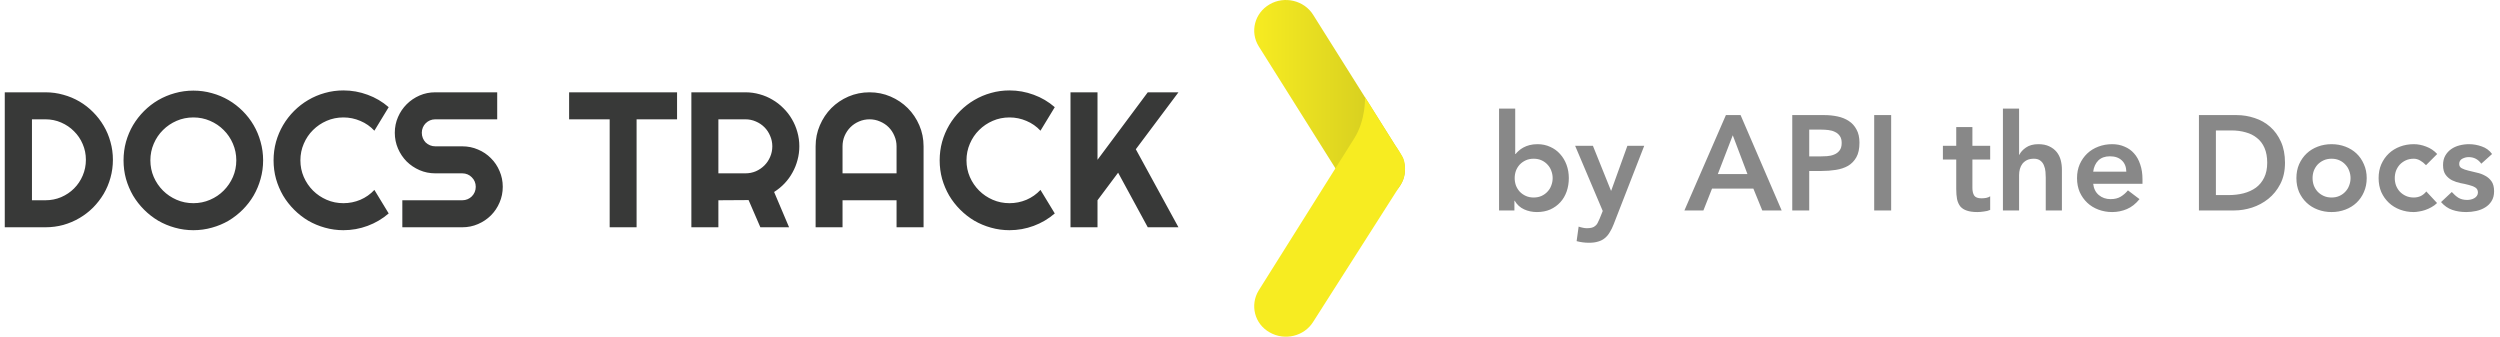
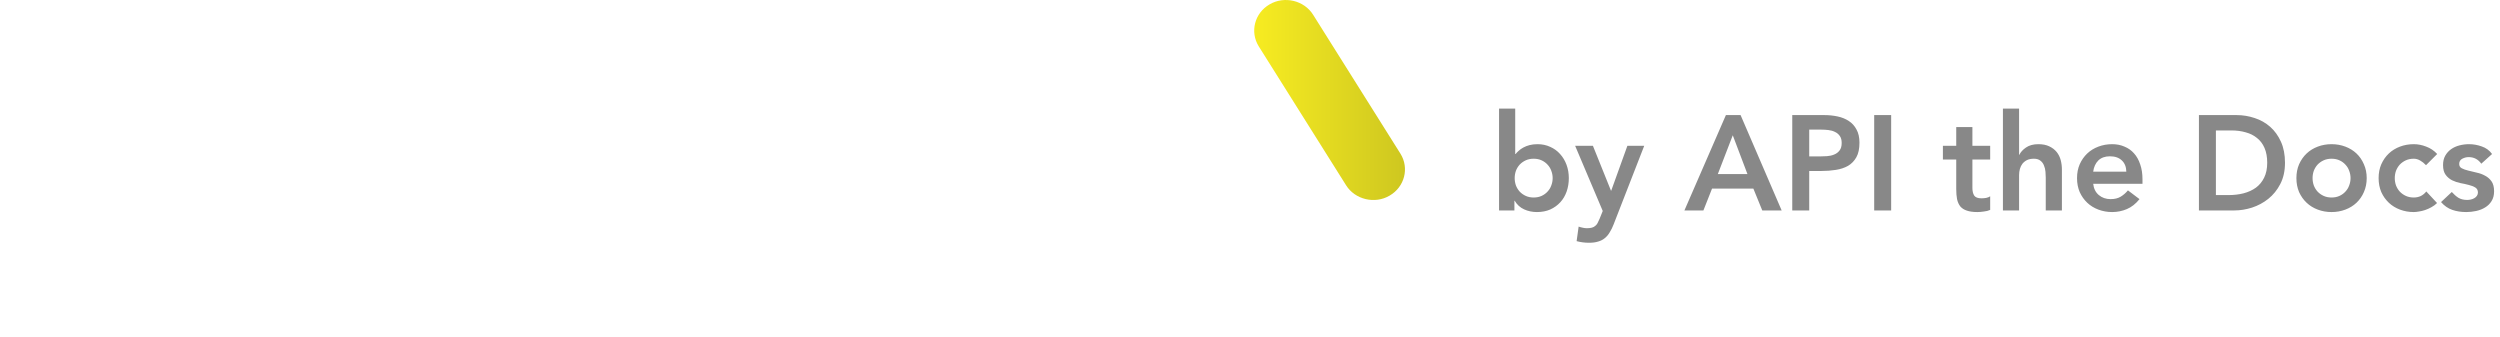
<svg xmlns="http://www.w3.org/2000/svg" width="297" height="40" viewBox="0 0 297 40" fill="none">
  <g clip-path="url(#clip0_4054_1854)">
-     <path d="M13.413 18.983C13.413 19.721 13.316 20.433 13.123 21.119C12.936 21.797 12.668 22.434 12.318 23.031C11.967 23.62 11.55 24.16 11.065 24.652C10.581 25.137 10.04 25.554 9.444 25.904C8.848 26.255 8.206 26.527 7.521 26.721C6.842 26.907 6.134 27 5.396 27H0.566V10.966H5.396C6.134 10.966 6.842 11.063 7.521 11.257C8.206 11.443 8.848 11.711 9.444 12.062C10.04 12.412 10.581 12.833 11.065 13.325C11.55 13.81 11.967 14.35 12.318 14.947C12.668 15.535 12.936 16.173 13.123 16.859C13.316 17.537 13.413 18.245 13.413 18.983ZM10.204 18.983C10.204 18.32 10.078 17.697 9.824 17.116C9.578 16.534 9.235 16.027 8.795 15.595C8.363 15.155 7.852 14.809 7.263 14.555C6.682 14.302 6.06 14.175 5.396 14.175H3.797V23.791H5.396C6.06 23.791 6.682 23.668 7.263 23.422C7.852 23.169 8.363 22.826 8.795 22.393C9.235 21.954 9.578 21.443 9.824 20.862C10.078 20.273 10.204 19.646 10.204 18.983ZM31.259 19.05C31.259 19.811 31.159 20.545 30.957 21.253C30.764 21.954 30.488 22.613 30.13 23.232C29.772 23.843 29.34 24.402 28.833 24.909C28.326 25.416 27.767 25.852 27.156 26.218C26.544 26.575 25.885 26.851 25.177 27.045C24.468 27.246 23.734 27.347 22.974 27.347C22.213 27.347 21.479 27.246 20.771 27.045C20.07 26.851 19.41 26.575 18.792 26.218C18.18 25.852 17.621 25.416 17.114 24.909C16.608 24.402 16.172 23.843 15.806 23.232C15.448 22.613 15.169 21.954 14.968 21.253C14.774 20.545 14.677 19.811 14.677 19.05C14.677 18.29 14.774 17.555 14.968 16.847C15.169 16.139 15.448 15.479 15.806 14.868C16.172 14.257 16.608 13.698 17.114 13.191C17.621 12.684 18.18 12.252 18.792 11.894C19.41 11.536 20.07 11.26 20.771 11.066C21.479 10.865 22.213 10.765 22.974 10.765C23.734 10.765 24.468 10.865 25.177 11.066C25.885 11.26 26.544 11.536 27.156 11.894C27.767 12.252 28.326 12.684 28.833 13.191C29.34 13.698 29.772 14.257 30.13 14.868C30.488 15.479 30.764 16.139 30.957 16.847C31.159 17.555 31.259 18.29 31.259 19.05ZM28.073 19.05C28.073 18.349 27.938 17.69 27.67 17.071C27.402 16.445 27.036 15.904 26.574 15.45C26.119 14.988 25.579 14.622 24.953 14.354C24.334 14.085 23.674 13.951 22.974 13.951C22.265 13.951 21.602 14.085 20.983 14.354C20.365 14.622 19.824 14.988 19.362 15.45C18.9 15.904 18.535 16.445 18.266 17.071C17.998 17.69 17.864 18.349 17.864 19.05C17.864 19.751 17.998 20.411 18.266 21.029C18.535 21.641 18.9 22.177 19.362 22.64C19.824 23.102 20.365 23.467 20.983 23.735C21.602 24.004 22.265 24.138 22.974 24.138C23.674 24.138 24.334 24.004 24.953 23.735C25.579 23.467 26.119 23.102 26.574 22.64C27.036 22.177 27.402 21.641 27.67 21.029C27.938 20.411 28.073 19.751 28.073 19.05ZM46.176 25.357C45.43 25.998 44.595 26.49 43.671 26.833C42.746 27.175 41.789 27.347 40.797 27.347C40.037 27.347 39.303 27.246 38.594 27.045C37.894 26.851 37.234 26.575 36.615 26.218C36.004 25.852 35.445 25.416 34.938 24.909C34.431 24.402 33.995 23.843 33.63 23.232C33.272 22.613 32.992 21.954 32.791 21.253C32.597 20.545 32.5 19.811 32.5 19.05C32.5 18.29 32.597 17.555 32.791 16.847C32.992 16.139 33.272 15.479 33.63 14.868C33.995 14.249 34.431 13.687 34.938 13.18C35.445 12.673 36.004 12.241 36.615 11.883C37.234 11.518 37.894 11.238 38.594 11.044C39.303 10.843 40.037 10.742 40.797 10.742C41.789 10.742 42.746 10.914 43.671 11.257C44.595 11.592 45.43 12.084 46.176 12.732L44.476 15.528C44.006 15.021 43.451 14.633 42.81 14.365C42.169 14.089 41.498 13.951 40.797 13.951C40.089 13.951 39.426 14.085 38.807 14.354C38.188 14.622 37.648 14.988 37.185 15.45C36.723 15.904 36.358 16.445 36.09 17.071C35.821 17.69 35.687 18.349 35.687 19.05C35.687 19.751 35.821 20.411 36.09 21.029C36.358 21.641 36.723 22.177 37.185 22.64C37.648 23.102 38.188 23.467 38.807 23.735C39.426 24.004 40.089 24.138 40.797 24.138C41.498 24.138 42.169 24.004 42.81 23.735C43.451 23.459 44.006 23.068 44.476 22.561L46.176 25.357ZM46.902 15.774C46.902 15.111 47.029 14.488 47.283 13.907C47.536 13.325 47.879 12.818 48.311 12.386C48.751 11.946 49.262 11.6 49.843 11.346C50.425 11.093 51.047 10.966 51.711 10.966H59.068V14.175H51.711C51.487 14.175 51.278 14.216 51.084 14.298C50.891 14.38 50.719 14.495 50.57 14.645C50.428 14.786 50.316 14.954 50.234 15.148C50.153 15.342 50.111 15.55 50.111 15.774C50.111 15.998 50.153 16.21 50.234 16.411C50.316 16.605 50.428 16.777 50.57 16.926C50.719 17.067 50.891 17.179 51.084 17.261C51.278 17.343 51.487 17.384 51.711 17.384H54.92C55.583 17.384 56.206 17.511 56.787 17.764C57.376 18.01 57.886 18.353 58.319 18.793C58.759 19.225 59.102 19.736 59.348 20.325C59.601 20.906 59.728 21.529 59.728 22.192C59.728 22.856 59.601 23.478 59.348 24.059C59.102 24.641 58.759 25.152 58.319 25.591C57.886 26.024 57.376 26.367 56.787 26.62C56.206 26.874 55.583 27 54.92 27H47.797V23.791H54.92C55.143 23.791 55.352 23.75 55.546 23.668C55.74 23.586 55.907 23.474 56.049 23.333C56.198 23.184 56.314 23.012 56.396 22.818C56.478 22.625 56.519 22.416 56.519 22.192C56.519 21.969 56.478 21.76 56.396 21.566C56.314 21.372 56.198 21.204 56.049 21.063C55.907 20.914 55.74 20.798 55.546 20.716C55.352 20.634 55.143 20.593 54.92 20.593H51.711C51.047 20.593 50.425 20.466 49.843 20.213C49.262 19.96 48.751 19.617 48.311 19.184C47.879 18.744 47.536 18.234 47.283 17.652C47.029 17.064 46.902 16.437 46.902 15.774ZM75.627 27H72.429V14.175H67.61V10.966H80.435V14.175H75.627V27ZM85.344 14.175V20.593H88.553C88.993 20.593 89.407 20.511 89.794 20.347C90.182 20.176 90.521 19.945 90.812 19.654C91.103 19.363 91.33 19.024 91.494 18.636C91.665 18.241 91.751 17.824 91.751 17.384C91.751 16.944 91.665 16.531 91.494 16.143C91.33 15.748 91.103 15.405 90.812 15.114C90.521 14.823 90.182 14.596 89.794 14.432C89.407 14.261 88.993 14.175 88.553 14.175H85.344ZM85.344 27H82.135V10.966H88.553C89.142 10.966 89.709 11.044 90.253 11.201C90.797 11.35 91.304 11.566 91.774 11.849C92.251 12.125 92.683 12.46 93.071 12.855C93.466 13.243 93.801 13.675 94.077 14.153C94.36 14.63 94.576 15.14 94.726 15.684C94.882 16.229 94.96 16.795 94.96 17.384C94.96 17.936 94.89 18.472 94.748 18.994C94.614 19.516 94.416 20.012 94.155 20.481C93.902 20.951 93.589 21.383 93.216 21.779C92.843 22.174 92.426 22.517 91.964 22.807L93.742 27H90.331L88.933 23.769L85.344 23.791V27ZM106.511 20.593V17.384C106.511 16.944 106.425 16.531 106.254 16.143C106.09 15.748 105.862 15.405 105.572 15.114C105.281 14.823 104.938 14.596 104.543 14.432C104.155 14.261 103.742 14.175 103.302 14.175C102.862 14.175 102.445 14.261 102.05 14.432C101.662 14.596 101.323 14.823 101.032 15.114C100.741 15.405 100.51 15.748 100.339 16.143C100.175 16.531 100.093 16.944 100.093 17.384V20.593H106.511ZM109.72 27H106.511V23.791H100.093V27H96.895V17.384C96.895 16.497 97.062 15.666 97.398 14.891C97.733 14.108 98.188 13.426 98.762 12.844C99.344 12.263 100.022 11.805 100.797 11.469C101.58 11.134 102.415 10.966 103.302 10.966C104.189 10.966 105.02 11.134 105.795 11.469C106.578 11.805 107.26 12.263 107.842 12.844C108.423 13.426 108.881 14.108 109.217 14.891C109.552 15.666 109.72 16.497 109.72 17.384V27ZM125.307 25.357C124.562 25.998 123.727 26.49 122.803 26.833C121.878 27.175 120.92 27.347 119.929 27.347C119.169 27.347 118.434 27.246 117.726 27.045C117.025 26.851 116.366 26.575 115.747 26.218C115.136 25.852 114.577 25.416 114.07 24.909C113.563 24.402 113.127 23.843 112.762 23.232C112.404 22.613 112.124 21.954 111.923 21.253C111.729 20.545 111.632 19.811 111.632 19.05C111.632 18.29 111.729 17.555 111.923 16.847C112.124 16.139 112.404 15.479 112.762 14.868C113.127 14.249 113.563 13.687 114.07 13.18C114.577 12.673 115.136 12.241 115.747 11.883C116.366 11.518 117.025 11.238 117.726 11.044C118.434 10.843 119.169 10.742 119.929 10.742C120.92 10.742 121.878 10.914 122.803 11.257C123.727 11.592 124.562 12.084 125.307 12.732L123.608 15.528C123.138 15.021 122.583 14.633 121.942 14.365C121.301 14.089 120.63 13.951 119.929 13.951C119.221 13.951 118.557 14.085 117.939 14.354C117.32 14.622 116.779 14.988 116.317 15.45C115.855 15.904 115.49 16.445 115.221 17.071C114.953 17.69 114.819 18.349 114.819 19.05C114.819 19.751 114.953 20.411 115.221 21.029C115.49 21.641 115.855 22.177 116.317 22.64C116.779 23.102 117.32 23.467 117.939 23.735C118.557 24.004 119.221 24.138 119.929 24.138C120.63 24.138 121.301 24.004 121.942 23.735C122.583 23.459 123.138 23.068 123.608 22.561L125.307 25.357ZM130.384 27H127.175V10.966H130.384V18.983L136.355 10.966H140L134.935 17.731L140 27H136.355L132.833 20.515L130.384 23.791V27Z" fill="#383938" />
    <path d="M178.088 12.904H180.008V18.296H180.056C180.152 18.168 180.275 18.04 180.424 17.912C180.573 17.774 180.755 17.646 180.968 17.528C181.181 17.411 181.427 17.315 181.704 17.24C181.981 17.166 182.301 17.128 182.664 17.128C183.208 17.128 183.709 17.235 184.168 17.448C184.627 17.651 185.016 17.934 185.336 18.296C185.667 18.659 185.923 19.086 186.104 19.576C186.285 20.067 186.376 20.595 186.376 21.16C186.376 21.726 186.291 22.254 186.12 22.744C185.949 23.235 185.699 23.662 185.368 24.024C185.037 24.387 184.637 24.675 184.168 24.888C183.699 25.091 183.171 25.192 182.584 25.192C182.04 25.192 181.533 25.086 181.064 24.872C180.595 24.659 180.221 24.318 179.944 23.848H179.912V25H178.088V12.904ZM184.456 21.16C184.456 20.862 184.403 20.574 184.296 20.296C184.2 20.019 184.051 19.774 183.848 19.56C183.656 19.347 183.421 19.176 183.144 19.048C182.867 18.92 182.552 18.856 182.2 18.856C181.848 18.856 181.533 18.92 181.256 19.048C180.979 19.176 180.739 19.347 180.536 19.56C180.344 19.774 180.195 20.019 180.088 20.296C179.992 20.574 179.944 20.862 179.944 21.16C179.944 21.459 179.992 21.747 180.088 22.024C180.195 22.302 180.344 22.547 180.536 22.76C180.739 22.974 180.979 23.144 181.256 23.272C181.533 23.4 181.848 23.464 182.2 23.464C182.552 23.464 182.867 23.4 183.144 23.272C183.421 23.144 183.656 22.974 183.848 22.76C184.051 22.547 184.2 22.302 184.296 22.024C184.403 21.747 184.456 21.459 184.456 21.16ZM187.126 17.32H189.238L191.382 22.648H191.414L193.334 17.32H195.334L191.702 26.648C191.563 27.011 191.409 27.326 191.238 27.592C191.078 27.87 190.886 28.099 190.662 28.28C190.438 28.472 190.171 28.611 189.862 28.696C189.563 28.792 189.201 28.84 188.774 28.84C188.273 28.84 187.782 28.776 187.302 28.648L187.542 26.92C187.691 26.974 187.846 27.016 188.006 27.048C188.177 27.091 188.347 27.112 188.518 27.112C188.753 27.112 188.95 27.091 189.11 27.048C189.27 27.006 189.403 26.936 189.51 26.84C189.627 26.755 189.723 26.638 189.798 26.488C189.873 26.35 189.953 26.179 190.038 25.976L190.406 25.064L187.126 17.32ZM205.037 13.672H206.781L211.661 25H209.357L208.301 22.408H203.389L202.365 25H200.109L205.037 13.672ZM207.597 20.68L205.853 16.072L204.077 20.68H207.597ZM212.92 13.672H216.728C217.272 13.672 217.795 13.726 218.296 13.832C218.808 13.939 219.256 14.12 219.64 14.376C220.024 14.622 220.328 14.958 220.552 15.384C220.787 15.8 220.904 16.323 220.904 16.952C220.904 17.667 220.782 18.243 220.536 18.68C220.291 19.118 219.96 19.459 219.544 19.704C219.128 19.939 218.643 20.099 218.088 20.184C217.544 20.27 216.974 20.312 216.376 20.312H214.936V25H212.92V13.672ZM216.152 18.584C216.44 18.584 216.739 18.574 217.048 18.552C217.358 18.531 217.64 18.467 217.896 18.36C218.163 18.254 218.376 18.094 218.536 17.88C218.707 17.667 218.792 17.368 218.792 16.984C218.792 16.632 218.718 16.355 218.568 16.152C218.419 15.939 218.227 15.779 217.992 15.672C217.758 15.555 217.496 15.48 217.208 15.448C216.92 15.416 216.643 15.4 216.376 15.4H214.936V18.584H216.152ZM222.654 13.672H224.67V25H222.654V13.672ZM230.817 18.952V17.32H232.401V15.096H234.321V17.32H236.433V18.952H234.321V22.312C234.321 22.696 234.39 23 234.529 23.224C234.678 23.448 234.966 23.56 235.393 23.56C235.564 23.56 235.75 23.544 235.953 23.512C236.156 23.47 236.316 23.406 236.433 23.32V24.936C236.23 25.032 235.98 25.096 235.681 25.128C235.393 25.171 235.137 25.192 234.913 25.192C234.401 25.192 233.98 25.134 233.649 25.016C233.329 24.91 233.073 24.744 232.881 24.52C232.7 24.286 232.572 23.998 232.497 23.656C232.433 23.315 232.401 22.92 232.401 22.472V18.952H230.817ZM239.867 18.392H239.899C240.049 18.072 240.31 17.784 240.683 17.528C241.067 17.262 241.558 17.128 242.155 17.128C242.667 17.128 243.099 17.214 243.451 17.384C243.814 17.555 244.107 17.779 244.331 18.056C244.555 18.334 244.715 18.654 244.811 19.016C244.907 19.379 244.955 19.758 244.955 20.152V25H243.035V21.112C243.035 20.899 243.025 20.664 243.003 20.408C242.982 20.142 242.923 19.896 242.827 19.672C242.742 19.438 242.603 19.246 242.411 19.096C242.219 18.936 241.958 18.856 241.627 18.856C241.307 18.856 241.035 18.91 240.811 19.016C240.598 19.123 240.417 19.267 240.267 19.448C240.129 19.63 240.027 19.838 239.963 20.072C239.899 20.307 239.867 20.552 239.867 20.808V25H237.947V12.904H239.867V18.392ZM248.671 21.832C248.735 22.408 248.959 22.856 249.343 23.176C249.727 23.496 250.191 23.656 250.735 23.656C251.215 23.656 251.615 23.56 251.935 23.368C252.266 23.166 252.554 22.915 252.799 22.616L254.175 23.656C253.727 24.211 253.226 24.606 252.671 24.84C252.116 25.075 251.535 25.192 250.927 25.192C250.351 25.192 249.807 25.096 249.295 24.904C248.783 24.712 248.34 24.44 247.967 24.088C247.594 23.736 247.295 23.315 247.071 22.824C246.858 22.323 246.751 21.768 246.751 21.16C246.751 20.552 246.858 20.003 247.071 19.512C247.295 19.011 247.594 18.584 247.967 18.232C248.34 17.88 248.783 17.608 249.295 17.416C249.807 17.224 250.351 17.128 250.927 17.128C251.46 17.128 251.946 17.224 252.383 17.416C252.831 17.598 253.21 17.864 253.519 18.216C253.839 18.568 254.084 19.006 254.255 19.528C254.436 20.04 254.527 20.632 254.527 21.304V21.832H248.671ZM252.607 20.392C252.596 19.827 252.42 19.384 252.079 19.064C251.738 18.734 251.263 18.568 250.655 18.568C250.079 18.568 249.62 18.734 249.279 19.064C248.948 19.395 248.746 19.838 248.671 20.392H252.607ZM261.233 13.672H265.697C266.443 13.672 267.163 13.79 267.857 14.024C268.55 14.248 269.163 14.595 269.697 15.064C270.23 15.534 270.657 16.126 270.977 16.84C271.297 17.544 271.457 18.376 271.457 19.336C271.457 20.307 271.27 21.15 270.897 21.864C270.534 22.568 270.059 23.155 269.473 23.624C268.897 24.083 268.251 24.43 267.537 24.664C266.833 24.888 266.139 25 265.457 25H261.233V13.672ZM264.753 23.176C265.382 23.176 265.974 23.107 266.529 22.968C267.094 22.819 267.585 22.595 268.001 22.296C268.417 21.987 268.742 21.592 268.977 21.112C269.222 20.622 269.345 20.03 269.345 19.336C269.345 18.654 269.238 18.067 269.025 17.576C268.811 17.086 268.513 16.691 268.129 16.392C267.755 16.083 267.307 15.859 266.785 15.72C266.273 15.571 265.707 15.496 265.089 15.496H263.249V23.176H264.753ZM272.813 21.16C272.813 20.552 272.92 20.003 273.133 19.512C273.357 19.011 273.656 18.584 274.029 18.232C274.403 17.88 274.845 17.608 275.357 17.416C275.869 17.224 276.413 17.128 276.989 17.128C277.565 17.128 278.109 17.224 278.621 17.416C279.133 17.608 279.576 17.88 279.949 18.232C280.323 18.584 280.616 19.011 280.829 19.512C281.053 20.003 281.165 20.552 281.165 21.16C281.165 21.768 281.053 22.323 280.829 22.824C280.616 23.315 280.323 23.736 279.949 24.088C279.576 24.44 279.133 24.712 278.621 24.904C278.109 25.096 277.565 25.192 276.989 25.192C276.413 25.192 275.869 25.096 275.357 24.904C274.845 24.712 274.403 24.44 274.029 24.088C273.656 23.736 273.357 23.315 273.133 22.824C272.92 22.323 272.813 21.768 272.813 21.16ZM274.733 21.16C274.733 21.459 274.781 21.747 274.877 22.024C274.984 22.302 275.133 22.547 275.325 22.76C275.528 22.974 275.768 23.144 276.045 23.272C276.323 23.4 276.637 23.464 276.989 23.464C277.341 23.464 277.656 23.4 277.933 23.272C278.211 23.144 278.445 22.974 278.637 22.76C278.84 22.547 278.989 22.302 279.085 22.024C279.192 21.747 279.245 21.459 279.245 21.16C279.245 20.862 279.192 20.574 279.085 20.296C278.989 20.019 278.84 19.774 278.637 19.56C278.445 19.347 278.211 19.176 277.933 19.048C277.656 18.92 277.341 18.856 276.989 18.856C276.637 18.856 276.323 18.92 276.045 19.048C275.768 19.176 275.528 19.347 275.325 19.56C275.133 19.774 274.984 20.019 274.877 20.296C274.781 20.574 274.733 20.862 274.733 21.16ZM288.211 19.624C287.987 19.39 287.752 19.203 287.507 19.064C287.262 18.926 287.011 18.856 286.755 18.856C286.403 18.856 286.088 18.92 285.811 19.048C285.534 19.176 285.294 19.347 285.091 19.56C284.899 19.774 284.75 20.019 284.643 20.296C284.547 20.574 284.499 20.862 284.499 21.16C284.499 21.459 284.547 21.747 284.643 22.024C284.75 22.302 284.899 22.547 285.091 22.76C285.294 22.974 285.534 23.144 285.811 23.272C286.088 23.4 286.403 23.464 286.755 23.464C287.054 23.464 287.331 23.406 287.587 23.288C287.843 23.16 288.062 22.979 288.243 22.744L289.523 24.12C289.331 24.312 289.107 24.478 288.851 24.616C288.606 24.755 288.355 24.867 288.099 24.952C287.843 25.038 287.598 25.096 287.363 25.128C287.128 25.171 286.926 25.192 286.755 25.192C286.179 25.192 285.635 25.096 285.123 24.904C284.611 24.712 284.168 24.44 283.795 24.088C283.422 23.736 283.123 23.315 282.899 22.824C282.686 22.323 282.579 21.768 282.579 21.16C282.579 20.552 282.686 20.003 282.899 19.512C283.123 19.011 283.422 18.584 283.795 18.232C284.168 17.88 284.611 17.608 285.123 17.416C285.635 17.224 286.179 17.128 286.755 17.128C287.246 17.128 287.736 17.224 288.227 17.416C288.728 17.598 289.166 17.891 289.539 18.296L288.211 19.624ZM294.778 19.448C294.404 18.926 293.903 18.664 293.274 18.664C293.018 18.664 292.767 18.728 292.522 18.856C292.276 18.984 292.154 19.192 292.154 19.48C292.154 19.715 292.255 19.886 292.458 19.992C292.66 20.099 292.916 20.19 293.226 20.264C293.535 20.339 293.866 20.419 294.218 20.504C294.58 20.579 294.916 20.702 295.226 20.872C295.535 21.032 295.791 21.256 295.994 21.544C296.196 21.832 296.298 22.227 296.298 22.728C296.298 23.187 296.196 23.576 295.994 23.896C295.802 24.206 295.546 24.456 295.226 24.648C294.916 24.84 294.564 24.979 294.17 25.064C293.775 25.15 293.38 25.192 292.986 25.192C292.388 25.192 291.839 25.107 291.338 24.936C290.836 24.766 290.388 24.456 289.994 24.008L291.274 22.808C291.519 23.086 291.78 23.315 292.058 23.496C292.346 23.667 292.692 23.752 293.098 23.752C293.236 23.752 293.38 23.736 293.53 23.704C293.679 23.672 293.818 23.619 293.946 23.544C294.074 23.47 294.175 23.379 294.25 23.272C294.335 23.155 294.378 23.022 294.378 22.872C294.378 22.606 294.276 22.408 294.074 22.28C293.871 22.152 293.615 22.051 293.306 21.976C292.996 21.891 292.66 21.816 292.298 21.752C291.946 21.678 291.615 21.566 291.306 21.416C290.996 21.256 290.74 21.038 290.538 20.76C290.335 20.483 290.234 20.099 290.234 19.608C290.234 19.182 290.319 18.814 290.49 18.504C290.671 18.184 290.906 17.923 291.194 17.72C291.482 17.518 291.812 17.368 292.186 17.272C292.559 17.176 292.938 17.128 293.322 17.128C293.834 17.128 294.34 17.219 294.842 17.4C295.343 17.571 295.748 17.87 296.058 18.296L294.778 19.448Z" fill="#888888" />
    <path d="M166.376 18.262L155.999 1.755C154.938 0.051 152.585 -0.517 150.827 0.519C149.037 1.555 148.473 3.793 149.534 5.498L159.911 22.005C160.972 23.709 163.326 24.277 165.083 23.241C166.874 22.205 167.437 19.967 166.376 18.262Z" fill="url(#paint0_linear_4054_1854)" />
-     <path d="M150.827 39.481C152.618 40.517 154.938 39.949 155.999 38.245L166.376 21.971C167.205 20.769 166.907 19.098 166.642 18.663C166.376 18.229 166.045 17.628 165.746 17.26L162.166 11.546C162.166 11.546 162.265 14.286 160.873 16.458C159.812 18.162 149.534 34.502 149.534 34.502C148.473 36.24 149.037 38.479 150.827 39.481Z" fill="#F7EC21" />
  </g>
  <defs>
    <linearGradient id="paint0_linear_4054_1854" x1="166.913" y1="11.861" x2="148.991" y2="11.861" gradientUnits="userSpaceOnUse">
      <stop stop-color="#CEC720" />
      <stop offset="1" stop-color="#F7EC21" />
    </linearGradient>
    <clipPath id="clip0_4054_1854">
      <rect width="297" height="40" fill="white" />
    </clipPath>
  </defs>
</svg>